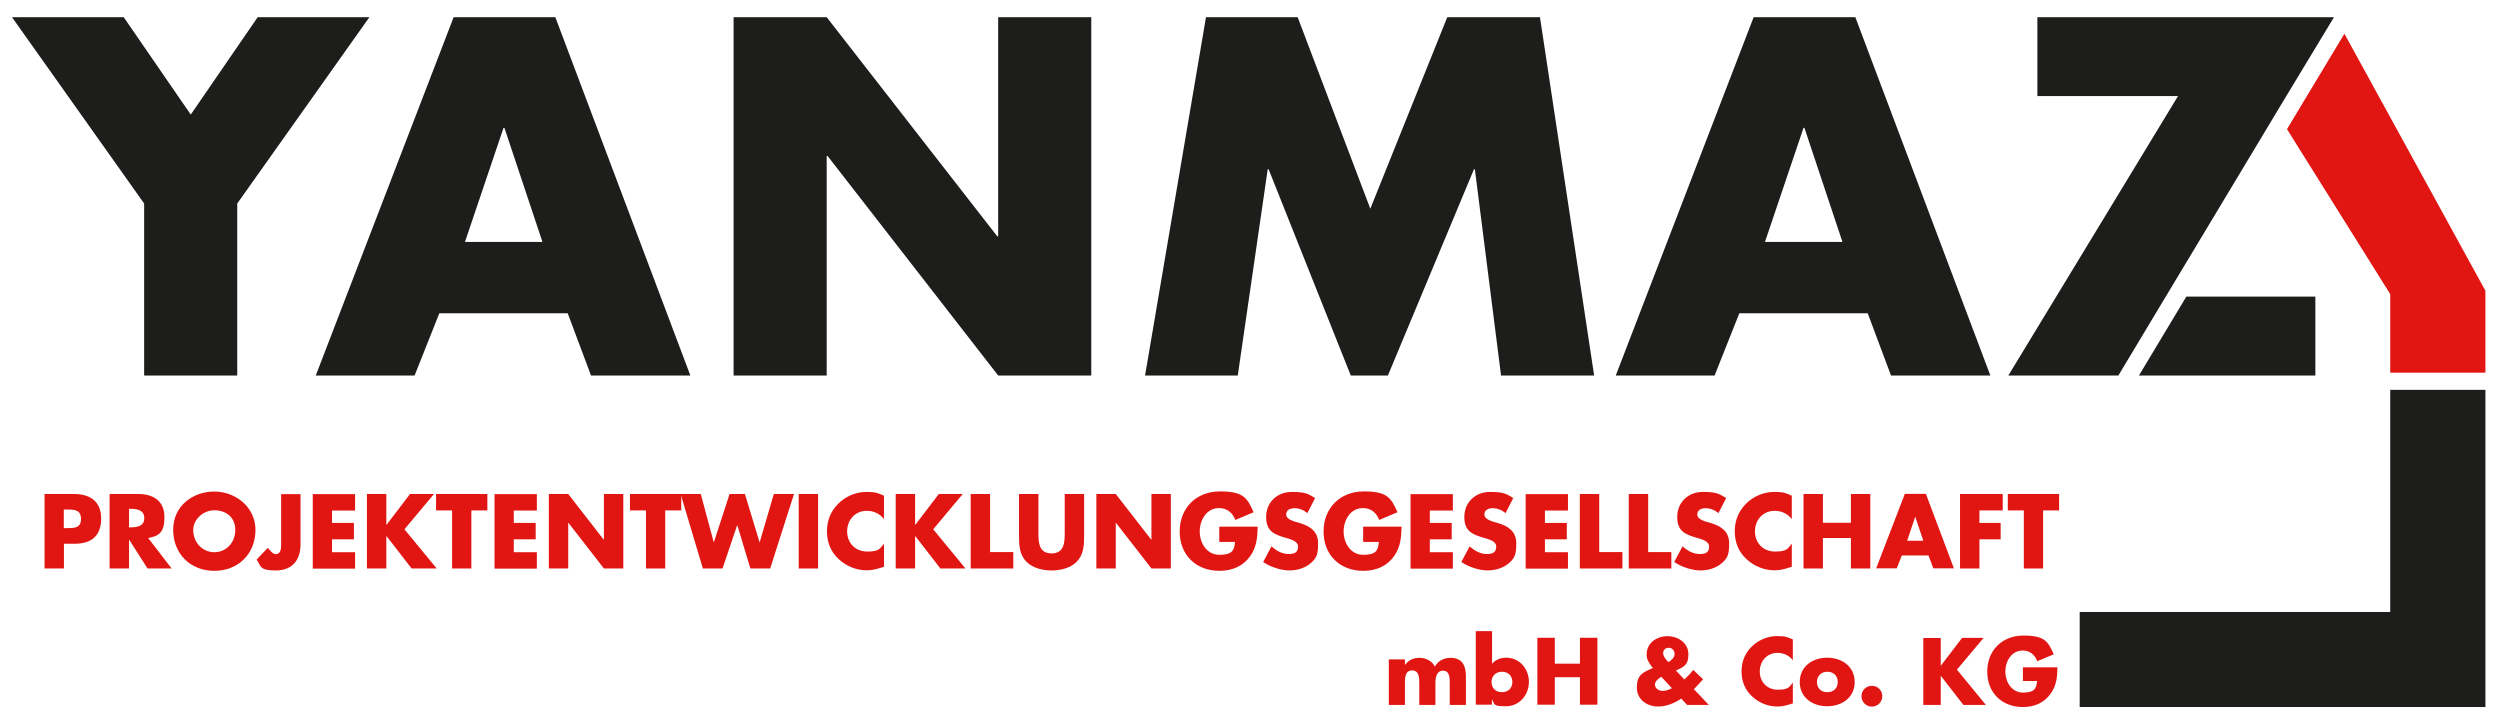
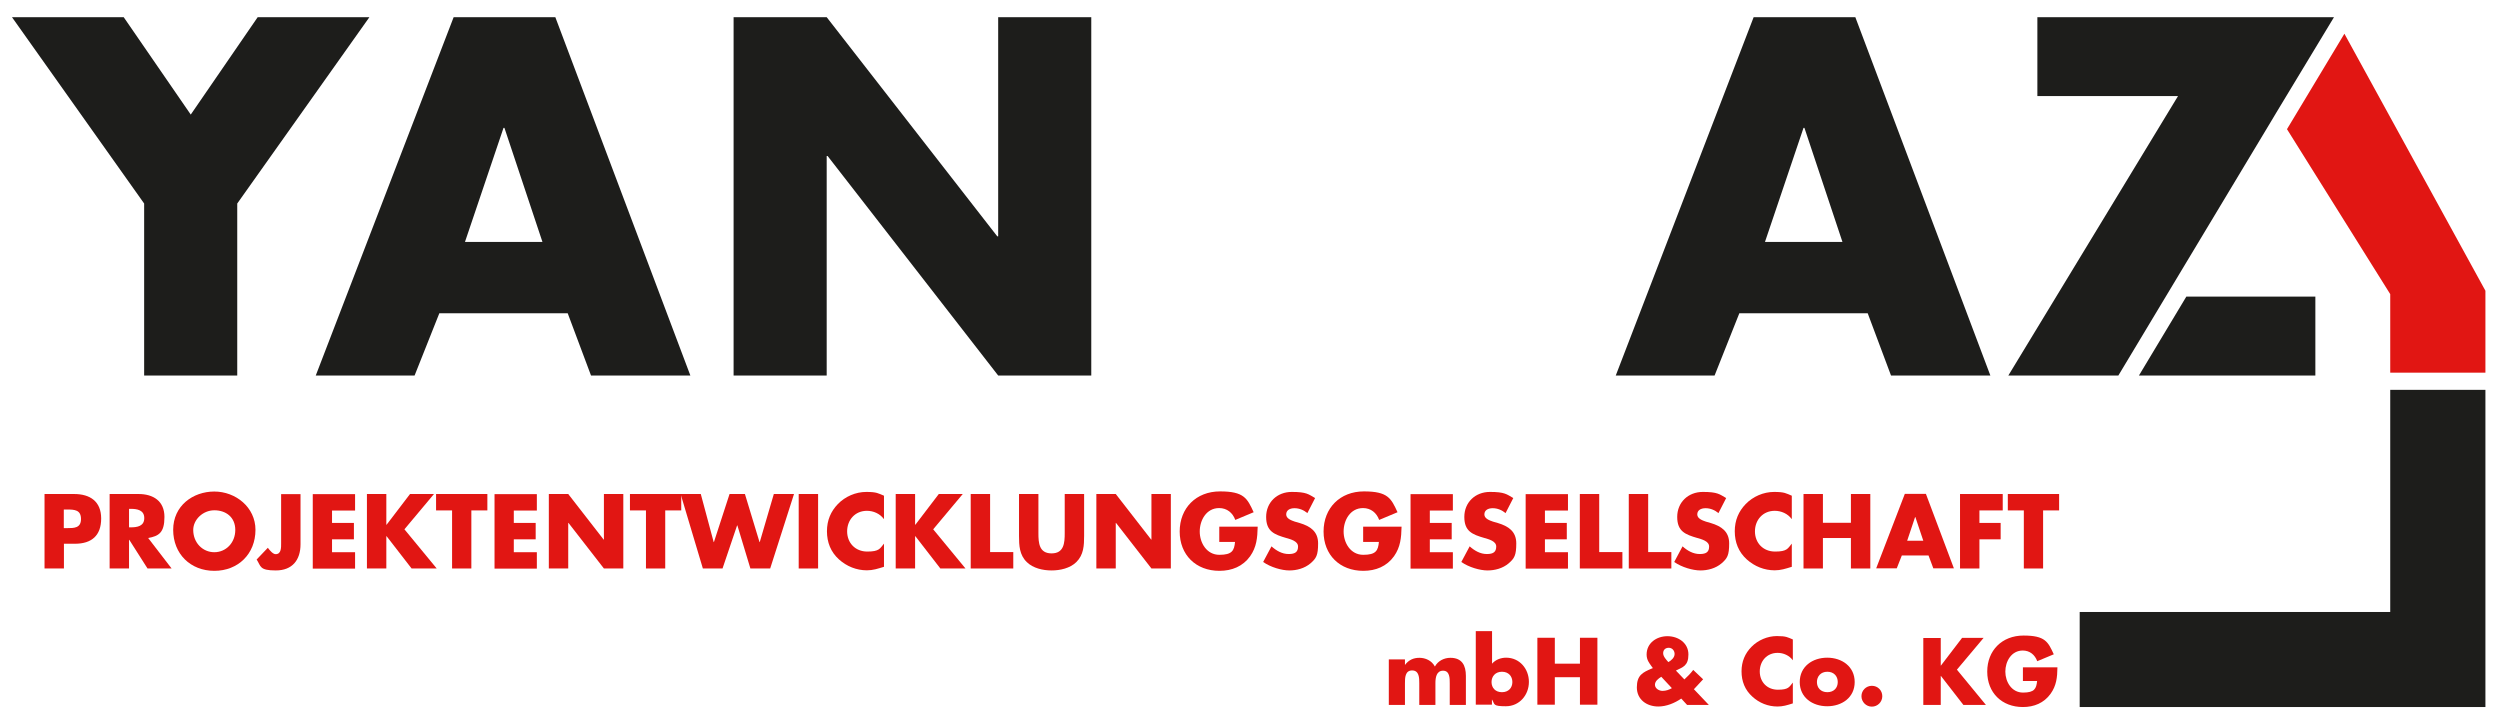
<svg xmlns="http://www.w3.org/2000/svg" id="Ebene_1" version="1.1" viewBox="0 0 1920 551">
  <defs>
    <style>
      .st0 {
        fill: #1d1d1b;
      }

      .st1 {
        fill: #e11613;
      }
    </style>
  </defs>
  <polygon class="st0" points="1835.7 299.4 1835.7 470 1597.2 470 1597.2 543 1835.7 543 1896.1 543 1908.8 543 1908.8 299.4 1835.7 299.4" />
  <g>
    <g>
      <path class="st1" d="M34.2,379.4h22.7c12.3,0,20.8,5.7,20.8,18.8s-7.3,19.4-20.2,19.4h-8.4v19h-14.9v-57.2ZM49,405.6h2.5c5.4,0,10.7,0,10.7-7s-4.9-7.3-10.7-7.3h-2.5v14.3Z" />
      <path class="st1" d="M131.8,436.6h-18.5l-14-22h-.2v22h-14.9v-57.2h22.2c11.3,0,19.9,5.4,19.9,17.6s-4.4,14.7-12.5,16.2l18,23.4ZM99.1,405h1.4c4.9,0,10.3-.9,10.3-7.1s-5.5-7.1-10.3-7.1h-1.4v14.3Z" />
      <path class="st1" d="M196.2,406.9c0,18.5-13.3,31.5-31.6,31.5s-31.6-13-31.6-31.5,15.2-29.4,31.6-29.4,31.6,12.1,31.6,29.4ZM148.4,407c0,9.9,7.3,17.1,16.2,17.1s16.1-7.2,16.1-17.1-7.3-15.1-16.1-15.1-16.2,7.2-16.2,15.1Z" />
      <path class="st1" d="M230.8,379.4v38.6c0,12.1-6.3,20.1-19,20.1s-11.3-3.2-14.7-8.4l8.6-9c1.7,2.3,4,4.9,6,4.9,4.4,0,4.2-5.2,4.2-8.4v-37.7h14.9Z" />
      <path class="st1" d="M255,392v9.6h16.8v12.6h-16.8v9.9h17.7v12.6h-32.5v-57.2h32.5v12.6h-17.7Z" />
      <path class="st1" d="M314.9,379.4h18.4l-22.7,27.1,24.8,30.1h-19.3l-19.2-24.8h-.2v24.8h-14.9v-57.2h14.9v23.6h.2l18-23.6Z" />
      <path class="st1" d="M362.1,436.6h-14.9v-44.6h-12.3v-12.6h39.4v12.6h-12.3v44.6Z" />
      <path class="st1" d="M394.6,392v9.6h16.8v12.6h-16.8v9.9h17.7v12.6h-32.5v-57.2h32.5v12.6h-17.7Z" />
      <path class="st1" d="M421.5,379.4h14.9l27.2,35h.2v-35h14.9v57.2h-14.9l-27.2-35h-.2v35h-14.9v-57.2Z" />
      <path class="st1" d="M511,436.6h-14.9v-44.6h-12.3v-12.6h39.4v12.6h-12.3v44.6Z" />
      <path class="st1" d="M548.1,416.3h.2l12-36.9h11.8l11.2,36.9h.2l10.8-36.9h15.5l-18.3,57.2h-15.2l-10-33.1h-.2l-11.2,33.1h-15.1l-17.1-57.2h15.5l9.9,36.9Z" />
      <path class="st1" d="M628.3,436.6h-14.9v-57.2h14.9v57.2Z" />
      <path class="st1" d="M678.8,398.6c-3-4.1-8-6.3-13-6.3-9.1,0-15.2,7-15.2,15.8s6.2,15.5,15.5,15.5,9.7-2.4,12.8-6.1v17.8c-4.9,1.5-8.5,2.7-13.1,2.7-8,0-15.5-3-21.5-8.4-6.3-5.7-9.2-13.1-9.2-21.6s3-15.3,8.4-20.9c5.6-5.8,13.7-9.3,21.8-9.3s9.2,1.1,13.6,2.9v17.8Z" />
      <path class="st1" d="M721,379.4h18.4l-22.7,27.1,24.8,30.1h-19.3l-19.2-24.8h-.2v24.8h-14.9v-57.2h14.9v23.6h.2l18-23.6Z" />
      <path class="st1" d="M760.4,424h17.8v12.6h-32.7v-57.2h14.9v44.6Z" />
      <path class="st1" d="M832.6,379.4v32.1c0,7.4-.3,14.6-6,20.2-4.8,4.7-12.3,6.4-19,6.4s-14.2-1.7-19-6.4c-5.7-5.5-6-12.8-6-20.2v-32.1h14.9v30.1c0,7.4.5,15.5,10.1,15.5s10.1-8.1,10.1-15.5v-30.1h14.9Z" />
      <path class="st1" d="M842,379.4h14.9l27.2,35h.2v-35h14.9v57.2h-14.9l-27.2-35h-.2v35h-14.9v-57.2Z" />
      <path class="st1" d="M965.9,404.6c-.2,8.3-.8,15.5-5.8,22.6-5.6,7.8-14,11.2-23.6,11.2-18,0-30.5-12.2-30.5-30.2s12.6-30.8,31-30.8,20.9,5.3,25.8,16l-14.1,5.9c-2-5.5-6.4-9.1-12.4-9.1-9.8,0-14.9,9.3-14.9,18s5.3,17.9,15.1,17.9,11.4-3.3,12-9.9h-12.1v-11.7h29.5Z" />
      <path class="st1" d="M1004.1,394.1c-2.7-2.3-6.2-3.8-9.9-3.8s-6.4,1.6-6.4,4.8,4,4.6,6.6,5.5l3.8,1.1c8,2.4,14.1,6.4,14.1,15.6s-1.4,11.5-5.9,15.4c-4.5,3.8-10.5,5.4-16.2,5.4s-14.3-2.4-20.1-6.5l6.4-12c3.7,3.3,8.1,5.9,13.2,5.9s7.2-1.7,7.2-5.8-5.8-5.6-9-6.5c-9.3-2.7-15.5-5.1-15.5-16.2s8.3-19.2,19.7-19.2,12.8,1.8,17.9,4.7l-5.9,11.5Z" />
      <path class="st1" d="M1076.4,404.6c-.2,8.3-.8,15.5-5.8,22.6-5.6,7.8-14,11.2-23.6,11.2-18,0-30.5-12.2-30.5-30.2s12.6-30.8,31-30.8,20.9,5.3,25.8,16l-14.1,5.9c-2-5.5-6.4-9.1-12.4-9.1-9.8,0-14.9,9.3-14.9,18s5.3,17.9,15.1,17.9,11.4-3.3,12-9.9h-12.1v-11.7h29.5Z" />
      <path class="st1" d="M1098.1,392v9.6h16.8v12.6h-16.8v9.9h17.7v12.6h-32.5v-57.2h32.5v12.6h-17.7Z" />
      <path class="st1" d="M1156.3,394.1c-2.7-2.3-6.2-3.8-9.9-3.8s-6.4,1.6-6.4,4.8,4,4.6,6.6,5.5l3.8,1.1c8,2.4,14.1,6.4,14.1,15.6s-1.4,11.5-5.9,15.4c-4.5,3.8-10.5,5.4-16.2,5.4s-14.3-2.4-20.1-6.5l6.4-12c3.7,3.3,8.1,5.9,13.2,5.9s7.2-1.7,7.2-5.8-5.8-5.6-9-6.5c-9.3-2.7-15.5-5.1-15.5-16.2s8.3-19.2,19.7-19.2,12.8,1.8,17.9,4.7l-5.9,11.5Z" />
      <path class="st1" d="M1186.5,392v9.6h16.8v12.6h-16.8v9.9h17.7v12.6h-32.5v-57.2h32.5v12.6h-17.7Z" />
      <path class="st1" d="M1228.2,424h17.8v12.6h-32.7v-57.2h14.9v44.6Z" />
      <path class="st1" d="M1265.8,424h17.8v12.6h-32.7v-57.2h14.9v44.6Z" />
      <path class="st1" d="M1319.8,394.1c-2.7-2.3-6.2-3.8-9.9-3.8s-6.4,1.6-6.4,4.8,4,4.6,6.6,5.5l3.8,1.1c8,2.4,14.1,6.4,14.1,15.6s-1.4,11.5-5.9,15.4c-4.5,3.8-10.5,5.4-16.2,5.4s-14.3-2.4-20.1-6.5l6.4-12c3.7,3.3,8.1,5.9,13.2,5.9s7.2-1.7,7.2-5.8-5.8-5.6-9-6.5c-9.3-2.7-15.5-5.1-15.5-16.2s8.3-19.2,19.7-19.2,12.8,1.8,17.9,4.7l-5.9,11.5Z" />
      <path class="st1" d="M1376,398.6c-3-4.1-8-6.3-13-6.3-9.1,0-15.2,7-15.2,15.8s6.2,15.5,15.5,15.5,9.7-2.4,12.8-6.1v17.8c-4.9,1.5-8.5,2.7-13.1,2.7-8,0-15.5-3-21.5-8.4-6.3-5.7-9.2-13.1-9.2-21.6s3-15.3,8.4-20.9c5.6-5.8,13.7-9.3,21.8-9.3s9.2,1.1,13.6,2.9v17.8Z" />
      <path class="st1" d="M1421.5,401.5v-22.1h14.9v57.2h-14.9v-23.4h-21.5v23.4h-14.9v-57.2h14.9v22.1h21.5Z" />
      <path class="st1" d="M1460.6,426.6l-3.9,9.9h-15.8l22-57.2h16.2l21.5,57.2h-15.8l-3.7-9.9h-20.5ZM1471,397.1h-.2l-6.1,18.2h12.4l-6.1-18.2Z" />
      <path class="st1" d="M1520.2,392v9.6h16.3v12.6h-16.3v22.4h-14.9v-57.2h32.8v12.6h-18Z" />
      <path class="st1" d="M1569.2,436.6h-14.9v-44.6h-12.3v-12.6h39.4v12.6h-12.3v44.6Z" />
    </g>
    <g>
      <path class="st1" d="M1078.9,510.7h.1c2.9-3.9,6.6-5.5,11.1-5.5s9.4,2,11.9,6.7c2.4-4.4,7.1-6.7,11.9-6.7,8.9,0,11.9,5.8,11.9,13.9v22.3h-12.4v-16.7c0-3.6.1-9.6-5.1-9.6s-5.9,5.4-5.9,9.6v16.7h-12.4v-16.7c0-3.9,0-9.8-5.5-9.8s-5.5,5.9-5.5,9.8v16.7h-12.4v-35h12.4v4.4Z" />
      <path class="st1" d="M1133.5,484.7h12.4v25c2.7-3.1,6.8-4.6,10.8-4.6,10.4,0,17.5,8.6,17.5,18.6s-7.2,18.7-17.7,18.7-8.3-1.6-10.6-5.1h-.1v3.9h-12.4v-56.6ZM1145.5,523.8c0,4.4,2.9,7.8,8,7.8s8-3.4,8-7.8-2.9-7.9-8-7.9-8,3.6-8,7.9Z" />
      <path class="st1" d="M1213.4,509.7v-19.9h13.4v51.4h-13.4v-21.1h-19.3v21.1h-13.4v-51.4h13.4v19.9h19.3Z" />
      <path class="st1" d="M1291.2,536.5c-5.1,3.5-11.4,6.1-17.6,6.1-8.9,0-16.5-5.3-16.5-14.7s4.6-11.5,11.1-14.3l1.2-.5-1.1-1.5c-1.6-2.3-3.7-4.7-3.7-8.9,0-8.9,7.7-14.1,16-14.1s16.1,5.2,16.1,14-4.2,9.7-9.6,12.4l6.5,6.8c2.5-2.3,4.8-4.6,6.8-7.3l7.6,7.2-6.5,7-.6.6,11.5,12.1h-16.7l-4.4-4.8ZM1275.8,519.8c-2.2,1.4-4.8,3.3-4.8,6.1s3.1,4.7,5.8,4.7,5.1-.9,7.2-2.1l-8.1-8.7ZM1286.1,502.3c0-2.6-1.8-4.8-4.5-4.8s-4.3,1.7-4.3,4.2,2.4,5,4,6.8c2.3-1.3,4.8-3.5,4.8-6.3Z" />
      <path class="st1" d="M1376.9,507.1c-2.7-3.7-7.2-5.7-11.7-5.7-8.2,0-13.7,6.3-13.7,14.3s5.6,14,13.9,14,8.7-2.1,11.5-5.5v16c-4.4,1.4-7.6,2.4-11.8,2.4-7.2,0-14-2.7-19.3-7.6-5.7-5.1-8.3-11.8-8.3-19.4s2.7-13.8,7.6-18.8c5.1-5.2,12.4-8.3,19.6-8.3s8.3,1,12.2,2.6v16Z" />
      <path class="st1" d="M1424.4,523.8c0,11.9-9.8,18.6-21.1,18.6s-21.1-6.7-21.1-18.6,9.8-18.7,21.1-18.7,21.1,6.8,21.1,18.7ZM1395.4,523.8c0,4.4,2.9,7.8,8,7.8s8-3.4,8-7.8-2.9-7.9-8-7.9-8,3.6-8,7.9Z" />
      <path class="st1" d="M1445.6,534.7c0,4.4-3.6,8-8,8s-8-3.6-8-8,3.5-8,8-8,8,3.5,8,8Z" />
      <path class="st1" d="M1506.8,489.9h16.6l-20.5,24.4,22.3,27.1h-17.3l-17.3-22.3h-.1v22.3h-13.4v-51.4h13.4v21.2h.1l16.2-21.2Z" />
      <path class="st1" d="M1580.1,512.6c-.1,7.5-.7,13.9-5.3,20.3-5.1,7-12.6,10.1-21.2,10.1-16.2,0-27.4-11-27.4-27.2s11.3-27.7,27.9-27.7,18.8,4.8,23.2,14.4l-12.7,5.3c-1.8-4.9-5.7-8.2-11.1-8.2-8.8,0-13.4,8.4-13.4,16.2s4.8,16.1,13.6,16.1,10.2-3,10.8-8.9h-10.9v-10.5h26.5Z" />
    </g>
  </g>
  <g>
    <path class="st0" d="M9.2,13.2h85.8l51.5,74.8L197.9,13.2h85.8l-101.5,143.1v132.1h-71.5v-132.1L9.2,13.2Z" />
    <path class="st0" d="M337.4,240.6l-19,47.8h-75.9L348.4,13.2h78.1l103.7,275.2h-76.3l-17.9-47.8h-98.6ZM387.4,98.2h-.7l-29.6,87.6h59.5l-29.2-87.6Z" />
    <path class="st0" d="M563.4,13.2h71.5l131,168.3h.7V13.2h71.5v275.2h-71.5l-131-168.6h-.7v168.6h-71.5V13.2Z" />
-     <path class="st0" d="M926.2,13.2h70.4l55.8,147.1,59.1-147.1h71.2l41.6,275.2h-71.5l-20.1-158.4h-.7l-66.1,158.4h-28.5l-63.1-158.4h-.7l-23,158.4h-71.2L926.2,13.2Z" />
    <path class="st0" d="M1335.8,240.6l-19,47.8h-75.9L1346.8,13.2h78.1l103.7,275.2h-76.3l-17.9-47.8h-98.6ZM1385.8,98.2h-.7l-29.6,87.6h59.5l-29.2-87.6Z" />
    <g>
      <polygon class="st0" points="1626.9 288.4 1663.3 227.8 1744.2 93.2 1747.9 87 1747.9 87 1792.5 13.2 1564.7 13.2 1564.7 73.8 1672.7 73.8 1542.4 288.4 1626.9 288.4" />
      <polygon class="st0" points="1642.7 288.4 1778.2 288.4 1778.2 227.8 1679.1 227.8 1642.7 288.4" />
    </g>
  </g>
  <polygon class="st1" points="1800.5 25.9 1756.4 99.2 1835.7 225.9 1835.7 286.2 1908.8 286.2 1908.8 223.3 1800.5 25.9" />
</svg>